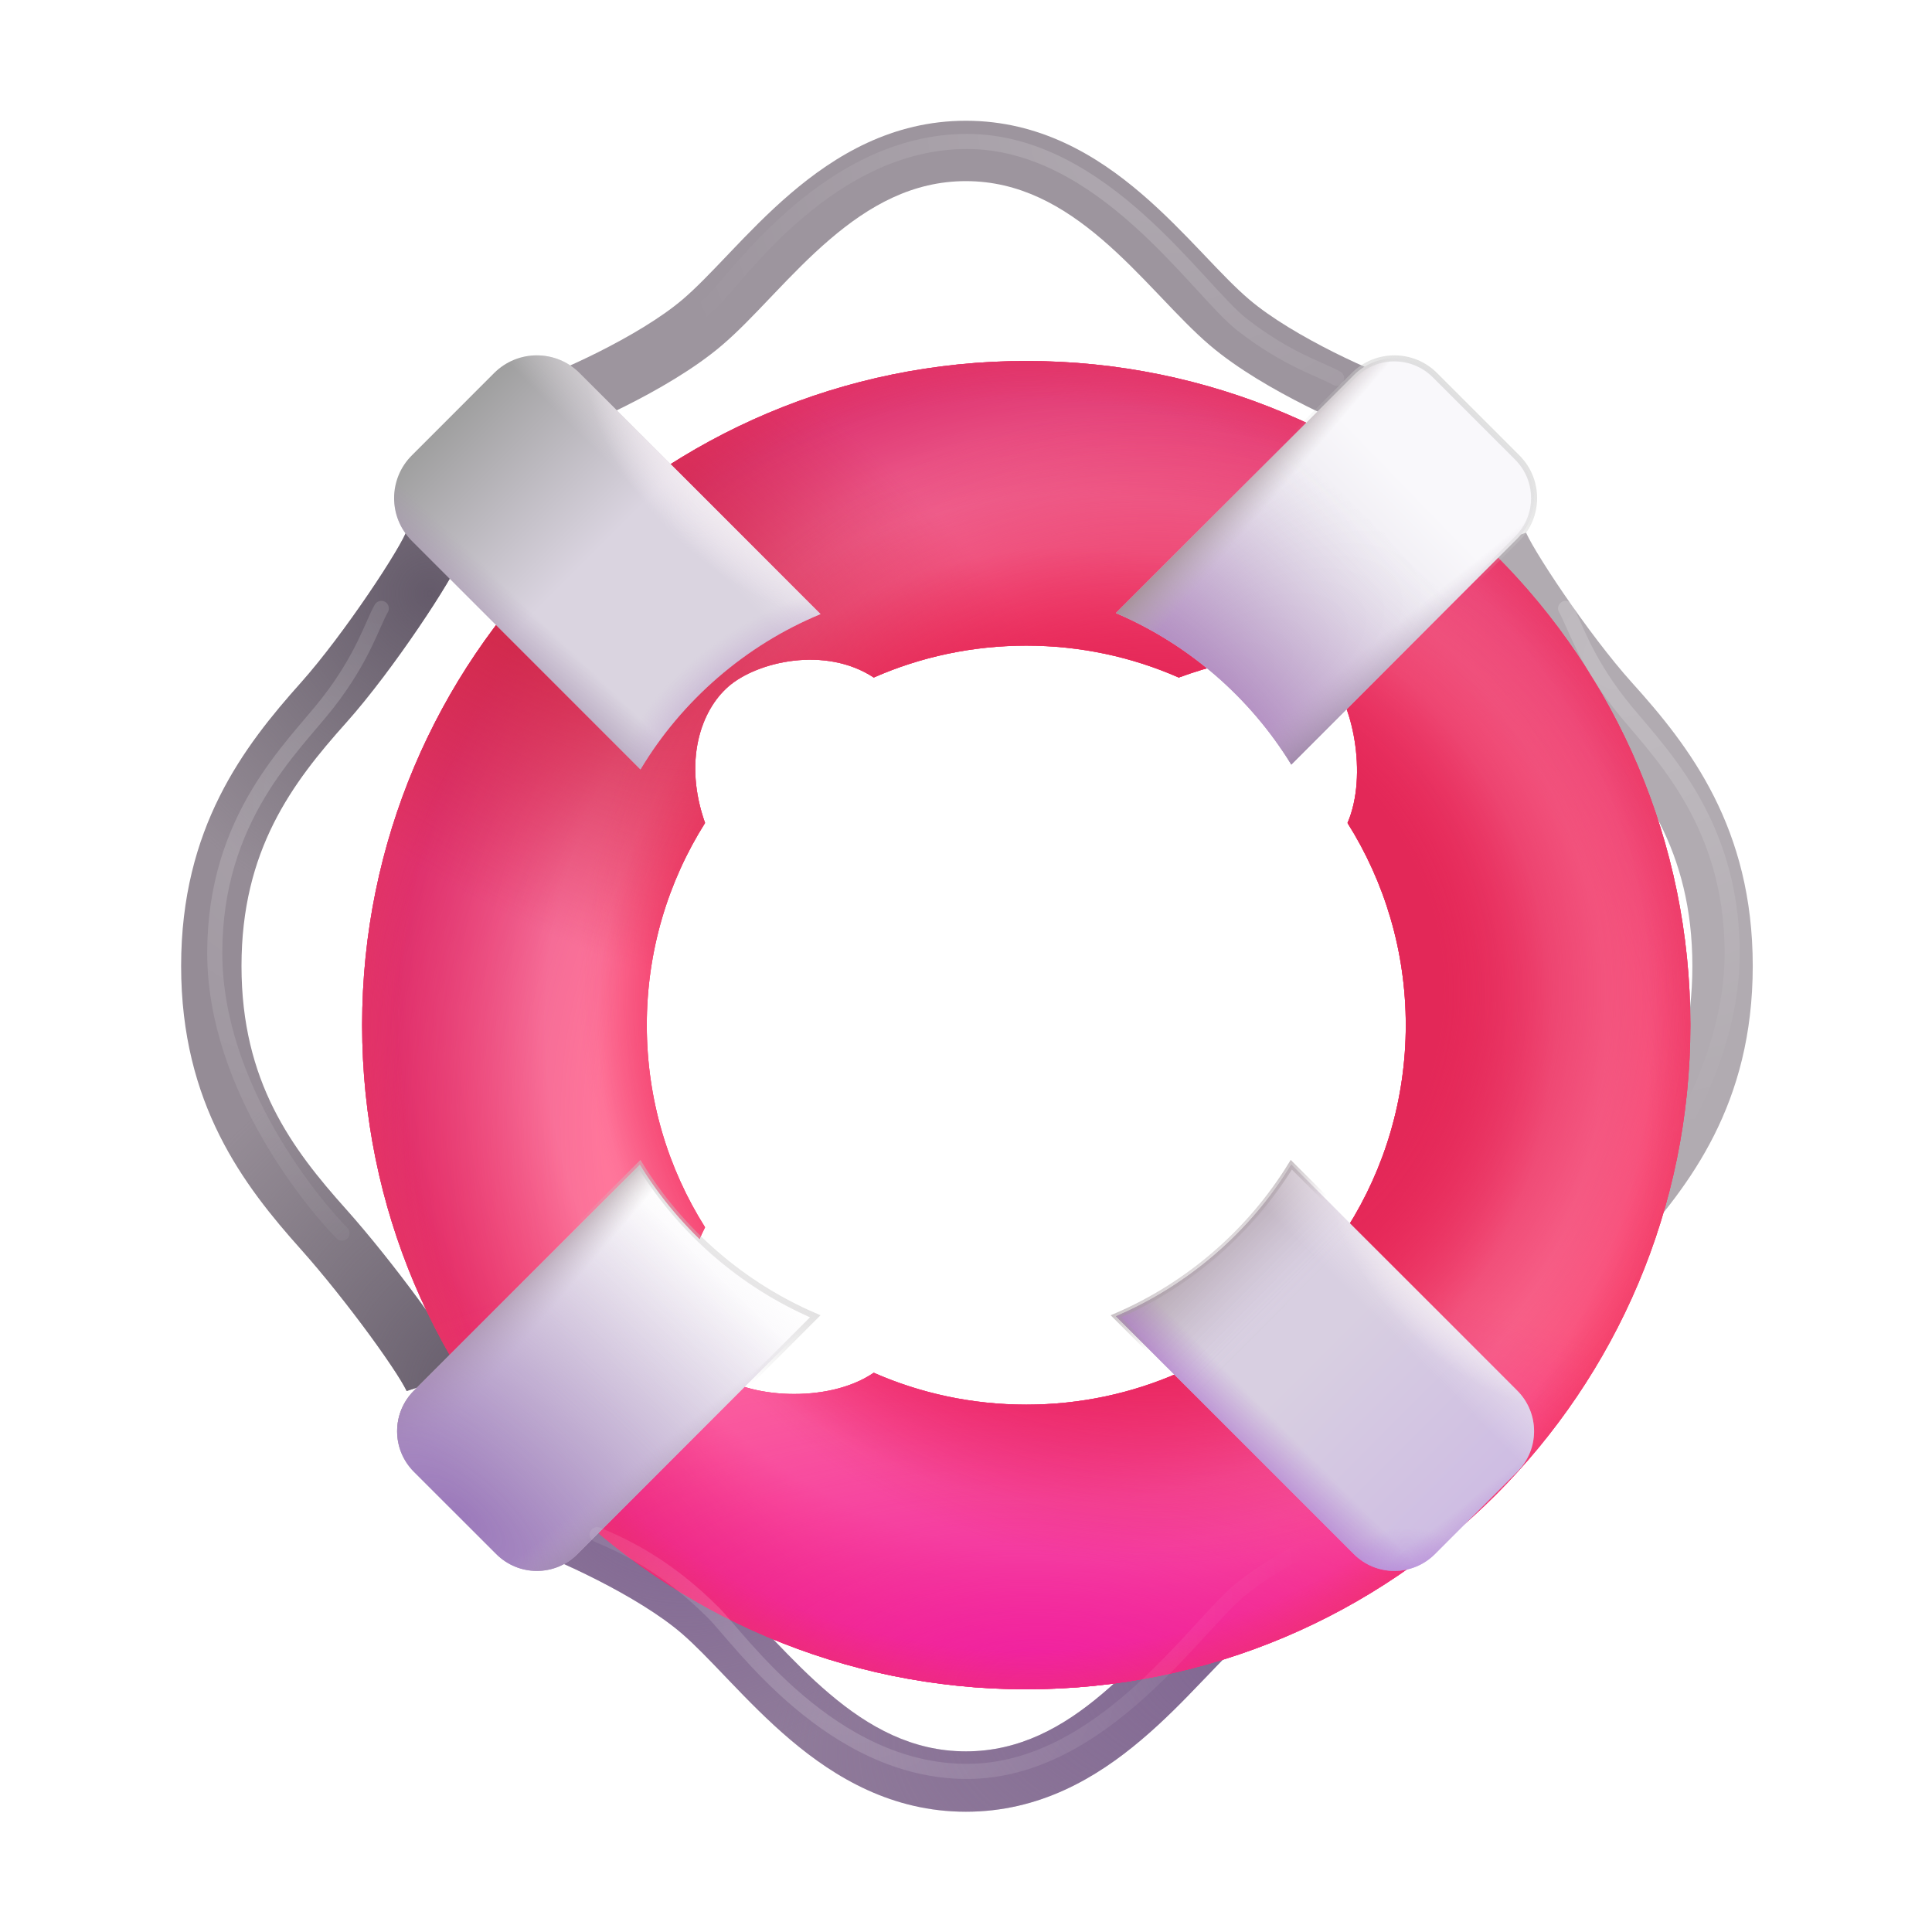
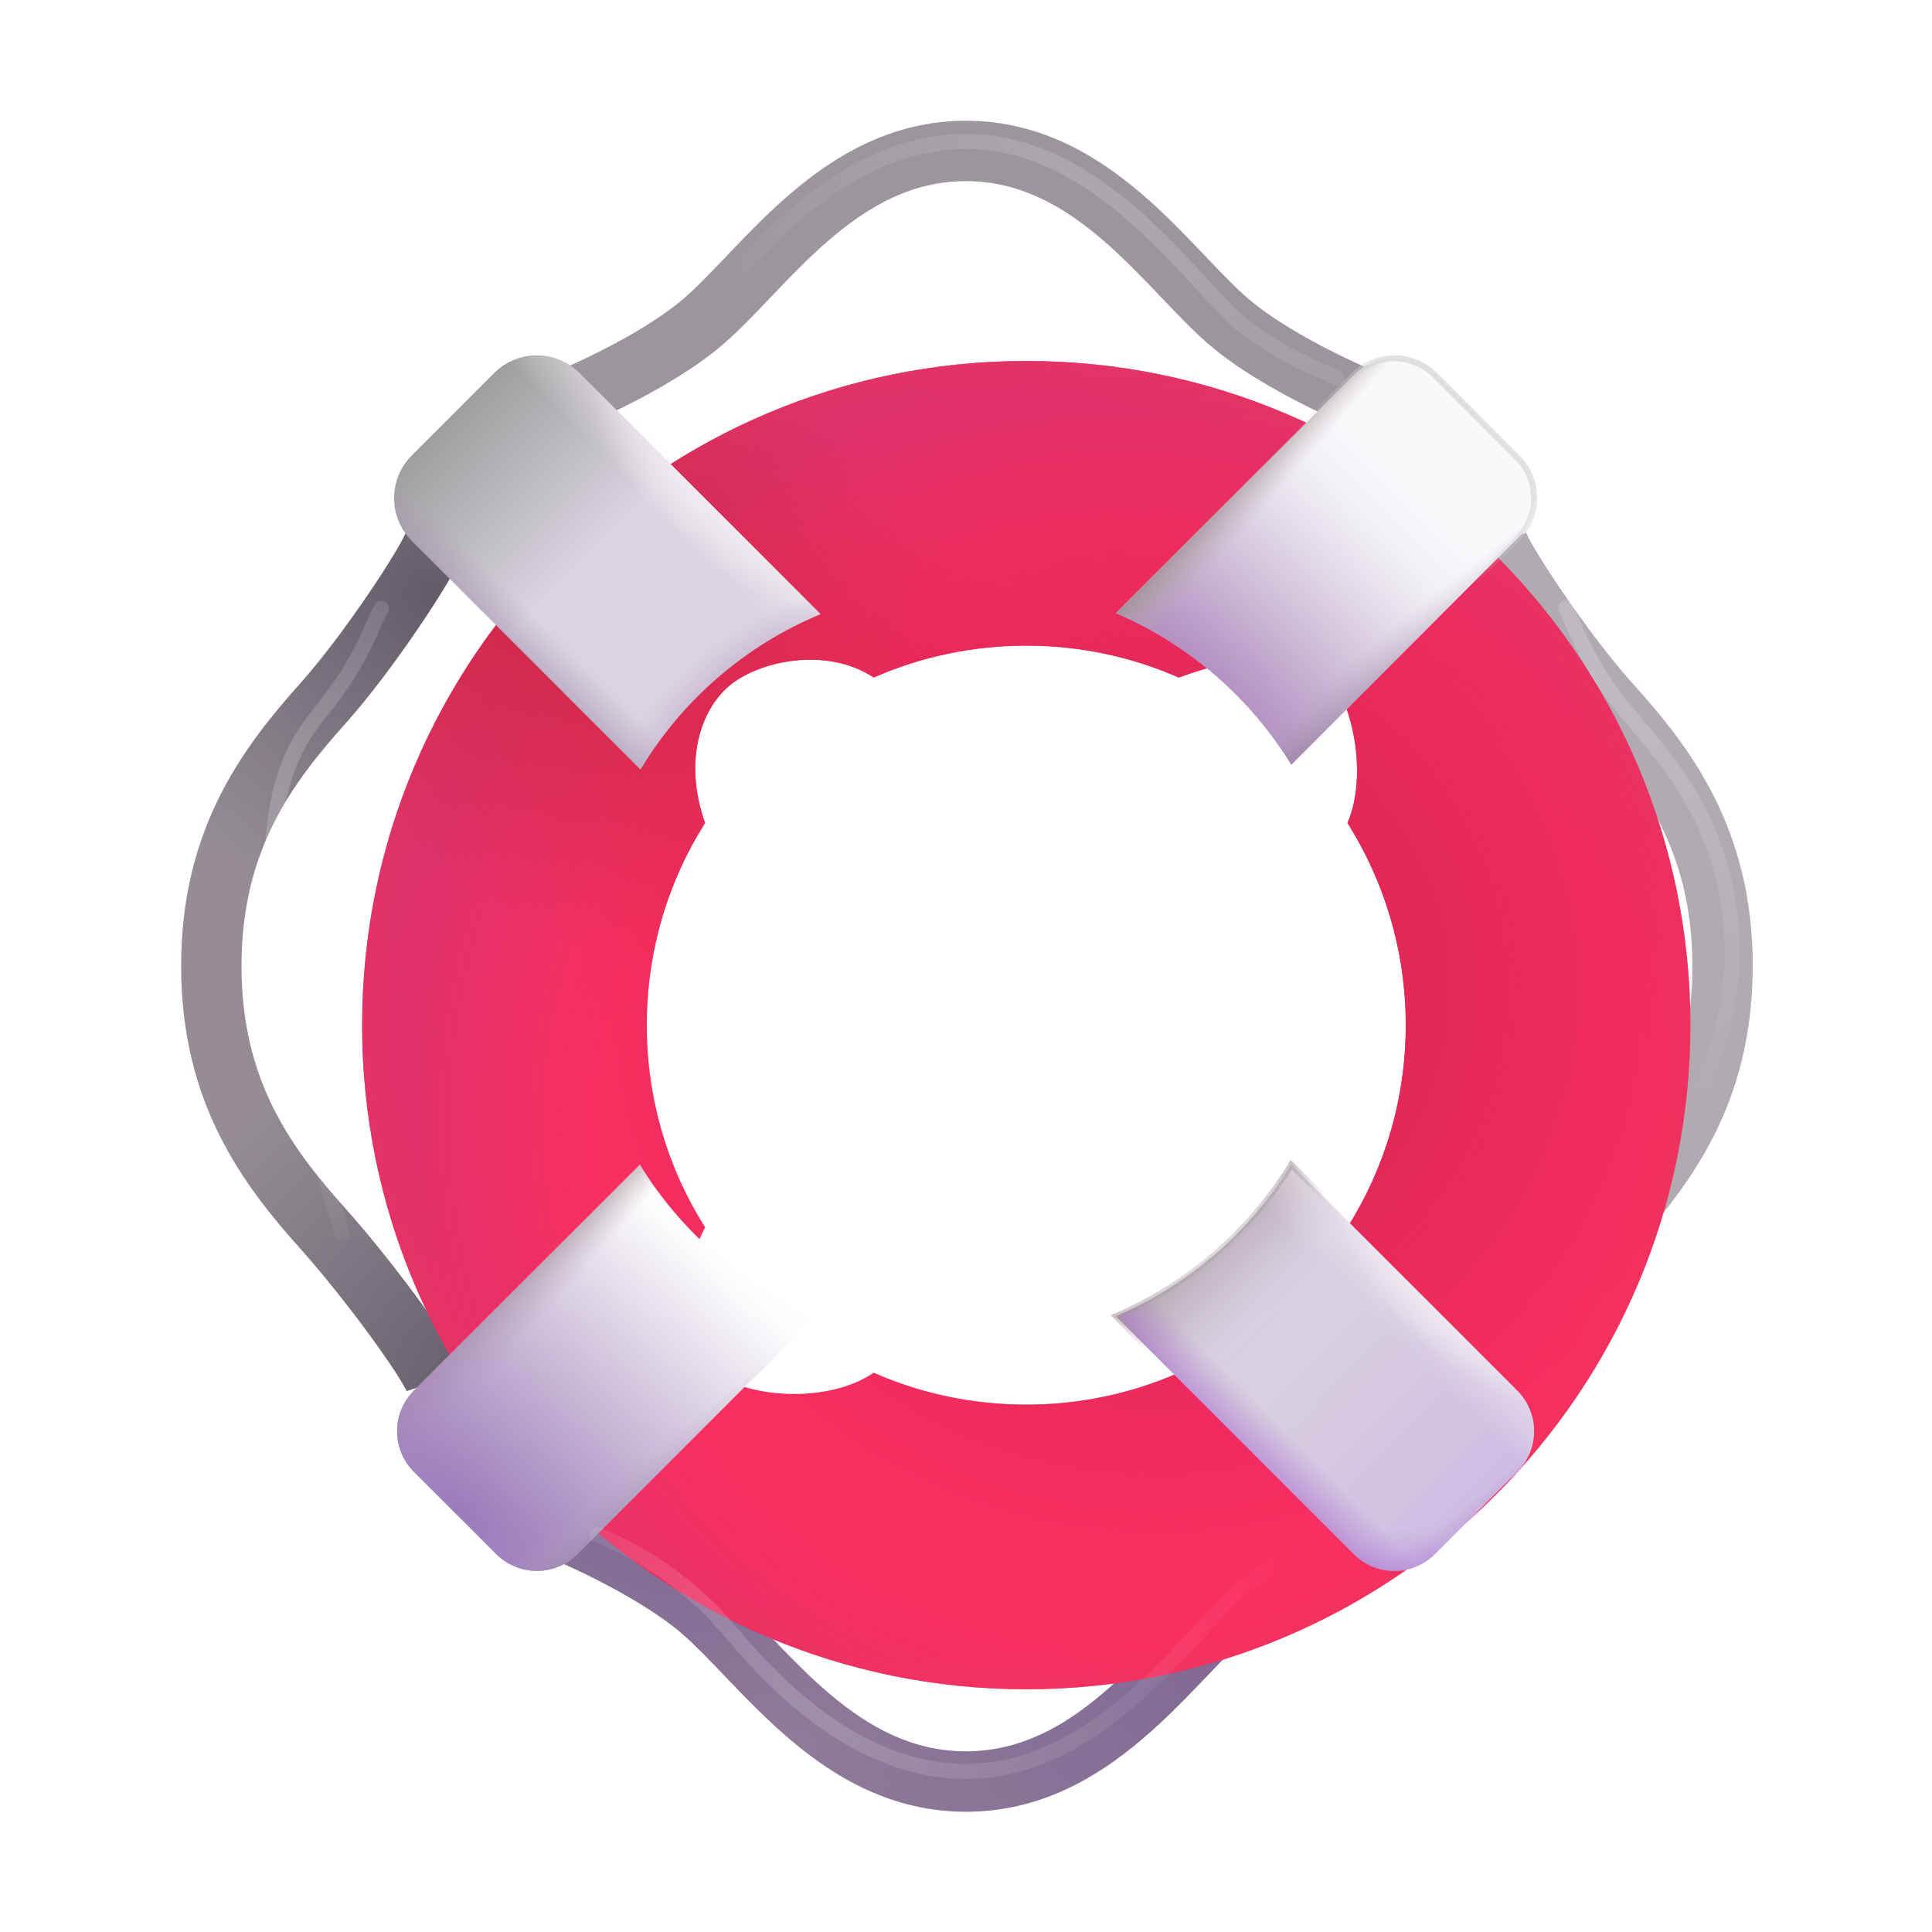
<svg xmlns="http://www.w3.org/2000/svg" width="100%" height="100%" viewBox="0 0 32 32" fill="none">
  <g filter="url(#filter0_ii_4791_644)">
    <path d="M4 16C4 17.918 4.838 19.03 5.733 20.03C6.116 20.459 6.562 21.021 6.926 21.517C7.108 21.765 7.273 22.001 7.401 22.199C7.516 22.377 7.636 22.576 7.686 22.729L6.735 23.04C6.736 23.042 6.737 23.042 6.735 23.04C6.732 23.033 6.72 23.007 6.694 22.961C6.662 22.903 6.618 22.83 6.561 22.742C6.447 22.566 6.295 22.347 6.12 22.108C5.77 21.631 5.344 21.095 4.988 20.697C4.035 19.632 3 18.287 3 16C3 13.713 4.035 12.368 4.988 11.303C5.336 10.913 5.755 10.35 6.103 9.838C6.276 9.584 6.428 9.347 6.541 9.158C6.598 9.063 6.643 8.983 6.676 8.92C6.708 8.858 6.72 8.829 6.722 8.825L7.673 9.135C7.626 9.278 7.514 9.48 7.399 9.671C7.273 9.881 7.111 10.134 6.93 10.4C6.571 10.929 6.124 11.533 5.733 11.97C4.838 12.97 4 14.082 4 16Z" fill="#958C96" />
    <path d="M4 16C4 17.918 4.838 19.03 5.733 20.03C6.116 20.459 6.562 21.021 6.926 21.517C7.108 21.765 7.273 22.001 7.401 22.199C7.516 22.377 7.636 22.576 7.686 22.729L6.735 23.04C6.736 23.042 6.737 23.042 6.735 23.04C6.732 23.033 6.72 23.007 6.694 22.961C6.662 22.903 6.618 22.83 6.561 22.742C6.447 22.566 6.295 22.347 6.12 22.108C5.77 21.631 5.344 21.095 4.988 20.697C4.035 19.632 3 18.287 3 16C3 13.713 4.035 12.368 4.988 11.303C5.336 10.913 5.755 10.35 6.103 9.838C6.276 9.584 6.428 9.347 6.541 9.158C6.598 9.063 6.643 8.983 6.676 8.92C6.708 8.858 6.72 8.829 6.722 8.825L7.673 9.135C7.626 9.278 7.514 9.48 7.399 9.671C7.273 9.881 7.111 10.134 6.93 10.4C6.571 10.929 6.124 11.533 5.733 11.97C4.838 12.97 4 14.082 4 16Z" fill="url(#paint0_radial_4791_644)" />
    <path d="M4 16C4 17.918 4.838 19.03 5.733 20.03C6.116 20.459 6.562 21.021 6.926 21.517C7.108 21.765 7.273 22.001 7.401 22.199C7.516 22.377 7.636 22.576 7.686 22.729L6.735 23.04C6.736 23.042 6.737 23.042 6.735 23.04C6.732 23.033 6.72 23.007 6.694 22.961C6.662 22.903 6.618 22.83 6.561 22.742C6.447 22.566 6.295 22.347 6.12 22.108C5.77 21.631 5.344 21.095 4.988 20.697C4.035 19.632 3 18.287 3 16C3 13.713 4.035 12.368 4.988 11.303C5.336 10.913 5.755 10.35 6.103 9.838C6.276 9.584 6.428 9.347 6.541 9.158C6.598 9.063 6.643 8.983 6.676 8.92C6.708 8.858 6.72 8.829 6.722 8.825L7.673 9.135C7.626 9.278 7.514 9.48 7.399 9.671C7.273 9.881 7.111 10.134 6.93 10.4C6.571 10.929 6.124 11.533 5.733 11.97C4.838 12.97 4 14.082 4 16Z" fill="url(#paint1_radial_4791_644)" />
  </g>
  <g filter="url(#filter1_ii_4791_644)">
    <path d="M20.034 26.313C19.785 26.53 19.527 26.8 19.272 27.066L19.179 27.164C18.886 27.469 18.586 27.777 18.258 28.054C17.605 28.608 16.883 29.008 15.998 29.008C15.113 29.008 14.392 28.608 13.739 28.054C13.411 27.777 13.11 27.469 12.818 27.164L12.724 27.066C12.47 26.8 12.212 26.53 11.963 26.313C11.504 25.914 10.882 25.552 10.355 25.282C9.828 25.014 9.348 24.814 9.15 24.751L8.847 25.704C8.971 25.743 9.396 25.916 9.9 26.173C10.404 26.43 10.94 26.748 11.306 27.067C11.518 27.252 11.742 27.486 12.004 27.76L12.095 27.855C12.389 28.162 12.721 28.503 13.092 28.817C13.837 29.448 14.781 30.008 15.998 30.008C17.216 30.008 18.16 29.448 18.904 28.817C19.276 28.503 19.608 28.162 19.901 27.855L19.993 27.76C20.255 27.486 20.478 27.252 20.69 27.067C21.057 26.748 21.593 26.43 22.096 26.173C22.601 25.916 23.026 25.743 23.15 25.704L22.847 24.751C22.648 24.814 22.169 25.014 21.642 25.282C21.114 25.552 20.493 25.914 20.034 26.313Z" fill="#907C9A" />
    <path d="M20.034 26.313C19.785 26.53 19.527 26.8 19.272 27.066L19.179 27.164C18.886 27.469 18.586 27.777 18.258 28.054C17.605 28.608 16.883 29.008 15.998 29.008C15.113 29.008 14.392 28.608 13.739 28.054C13.411 27.777 13.11 27.469 12.818 27.164L12.724 27.066C12.47 26.8 12.212 26.53 11.963 26.313C11.504 25.914 10.882 25.552 10.355 25.282C9.828 25.014 9.348 24.814 9.15 24.751L8.847 25.704C8.971 25.743 9.396 25.916 9.9 26.173C10.404 26.43 10.94 26.748 11.306 27.067C11.518 27.252 11.742 27.486 12.004 27.76L12.095 27.855C12.389 28.162 12.721 28.503 13.092 28.817C13.837 29.448 14.781 30.008 15.998 30.008C17.216 30.008 18.16 29.448 18.904 28.817C19.276 28.503 19.608 28.162 19.901 27.855L19.993 27.76C20.255 27.486 20.478 27.252 20.69 27.067C21.057 26.748 21.593 26.43 22.096 26.173C22.601 25.916 23.026 25.743 23.15 25.704L22.847 24.751C22.648 24.814 22.169 25.014 21.642 25.282C21.114 25.552 20.493 25.914 20.034 26.313Z" fill="url(#paint2_radial_4791_644)" />
    <path d="M20.034 26.313C19.785 26.53 19.527 26.8 19.272 27.066L19.179 27.164C18.886 27.469 18.586 27.777 18.258 28.054C17.605 28.608 16.883 29.008 15.998 29.008C15.113 29.008 14.392 28.608 13.739 28.054C13.411 27.777 13.11 27.469 12.818 27.164L12.724 27.066C12.47 26.8 12.212 26.53 11.963 26.313C11.504 25.914 10.882 25.552 10.355 25.282C9.828 25.014 9.348 24.814 9.15 24.751L8.847 25.704C8.971 25.743 9.396 25.916 9.9 26.173C10.404 26.43 10.94 26.748 11.306 27.067C11.518 27.252 11.742 27.486 12.004 27.76L12.095 27.855C12.389 28.162 12.721 28.503 13.092 28.817C13.837 29.448 14.781 30.008 15.998 30.008C17.216 30.008 18.16 29.448 18.904 28.817C19.276 28.503 19.608 28.162 19.901 27.855L19.993 27.76C20.255 27.486 20.478 27.252 20.69 27.067C21.057 26.748 21.593 26.43 22.096 26.173C22.601 25.916 23.026 25.743 23.15 25.704L22.847 24.751C22.648 24.814 22.169 25.014 21.642 25.282C21.114 25.552 20.493 25.914 20.034 26.313Z" fill="url(#paint3_radial_4791_644)" />
  </g>
  <g filter="url(#filter2_ii_4791_644)">
    <path d="M26.284 20.029C27.186 19.028 28.031 17.916 28.031 16C28.031 14.084 27.186 12.972 26.284 11.971C25.89 11.535 25.439 10.931 25.077 10.402C24.895 10.136 24.731 9.883 24.604 9.673C24.488 9.481 24.375 9.279 24.328 9.136L25.277 8.823C25.279 8.828 25.292 8.858 25.324 8.919C25.357 8.981 25.403 9.062 25.46 9.156C25.575 9.346 25.727 9.582 25.902 9.837C26.253 10.349 26.675 10.912 27.026 11.302C27.987 12.366 29.031 13.712 29.031 16C29.031 18.288 27.987 19.634 27.026 20.699C26.667 21.097 26.238 21.633 25.885 22.11C25.708 22.349 25.555 22.567 25.44 22.743C25.383 22.831 25.338 22.905 25.305 22.962C25.279 23.009 25.268 23.033 25.265 23.04C25.264 23.043 25.264 23.042 25.265 23.04L24.315 22.728C24.365 22.575 24.486 22.375 24.602 22.198C24.731 22 24.897 21.764 25.081 21.515C25.448 21.02 25.898 20.457 26.284 20.029Z" fill="#B1ABB1" />
  </g>
  <g filter="url(#filter3_ii_4791_644)">
    <path d="M11.959 5.718C12.22 5.496 12.488 5.214 12.752 4.937L12.818 4.868C13.112 4.56 13.412 4.249 13.741 3.968C14.396 3.406 15.116 3 15.998 3C16.88 3 17.601 3.406 18.256 3.968C18.584 4.249 18.885 4.56 19.179 4.868L19.245 4.937C19.509 5.214 19.777 5.496 20.038 5.718C20.497 6.11 21.118 6.465 21.645 6.729C22.172 6.993 22.652 7.188 22.849 7.25L23.147 6.295C23.023 6.257 22.597 6.087 22.093 5.835C21.589 5.582 21.053 5.27 20.687 4.957C20.467 4.77 20.234 4.526 19.958 4.236L19.902 4.177C19.609 3.87 19.277 3.526 18.907 3.209C18.164 2.572 17.219 2 15.998 2C14.778 2 13.833 2.572 13.09 3.209C12.719 3.526 12.388 3.87 12.095 4.177L12.039 4.236C11.762 4.526 11.529 4.77 11.31 4.957C10.943 5.27 10.408 5.582 9.904 5.835C9.4 6.087 8.974 6.257 8.849 6.295L9.147 7.25C9.345 7.188 9.825 6.993 10.352 6.729C10.879 6.465 11.5 6.11 11.959 5.718Z" fill="#9D959E" />
  </g>
  <g filter="url(#filter4_i_4791_644)">
    <path d="M15.998 26.98C22.073 26.98 26.998 22.055 26.998 15.979C26.998 9.904 22.073 4.979 15.998 4.979C9.923 4.979 4.998 9.904 4.998 15.979C4.998 22.055 9.923 26.98 15.998 26.98ZM15.998 22.265C15.1 22.265 14.245 22.077 13.472 21.737C12.699 22.265 11.343 22.143 10.872 21.737C10.401 21.33 10.125 20.414 10.678 19.328C10.066 18.358 9.713 17.21 9.713 15.979C9.713 14.749 10.066 13.601 10.678 12.631C10.319 11.615 10.602 10.773 11.066 10.37C11.541 9.957 12.671 9.694 13.472 10.222C14.245 9.882 15.1 9.694 15.998 9.694C16.897 9.694 17.751 9.882 18.524 10.222C19.561 9.844 20.485 9.741 21 10.222C21.394 10.59 21.663 11.836 21.319 12.631C21.93 13.601 22.284 14.749 22.284 15.979C22.284 17.21 21.93 18.358 21.319 19.328C21.857 20.165 21.439 21.345 21 21.737C20.51 22.173 19.533 22.406 18.524 21.737C17.751 22.077 16.897 22.265 15.998 22.265Z" fill="#F92F60" />
-     <path d="M15.998 26.98C22.073 26.98 26.998 22.055 26.998 15.979C26.998 9.904 22.073 4.979 15.998 4.979C9.923 4.979 4.998 9.904 4.998 15.979C4.998 22.055 9.923 26.98 15.998 26.98ZM15.998 22.265C15.1 22.265 14.245 22.077 13.472 21.737C12.699 22.265 11.343 22.143 10.872 21.737C10.401 21.33 10.125 20.414 10.678 19.328C10.066 18.358 9.713 17.21 9.713 15.979C9.713 14.749 10.066 13.601 10.678 12.631C10.319 11.615 10.602 10.773 11.066 10.37C11.541 9.957 12.671 9.694 13.472 10.222C14.245 9.882 15.1 9.694 15.998 9.694C16.897 9.694 17.751 9.882 18.524 10.222C19.561 9.844 20.485 9.741 21 10.222C21.394 10.59 21.663 11.836 21.319 12.631C21.93 13.601 22.284 14.749 22.284 15.979C22.284 17.21 21.93 18.358 21.319 19.328C21.857 20.165 21.439 21.345 21 21.737C20.51 22.173 19.533 22.406 18.524 21.737C17.751 22.077 16.897 22.265 15.998 22.265Z" fill="url(#paint4_radial_4791_644)" />
    <path d="M15.998 26.98C22.073 26.98 26.998 22.055 26.998 15.979C26.998 9.904 22.073 4.979 15.998 4.979C9.923 4.979 4.998 9.904 4.998 15.979C4.998 22.055 9.923 26.98 15.998 26.98ZM15.998 22.265C15.1 22.265 14.245 22.077 13.472 21.737C12.699 22.265 11.343 22.143 10.872 21.737C10.401 21.33 10.125 20.414 10.678 19.328C10.066 18.358 9.713 17.21 9.713 15.979C9.713 14.749 10.066 13.601 10.678 12.631C10.319 11.615 10.602 10.773 11.066 10.37C11.541 9.957 12.671 9.694 13.472 10.222C14.245 9.882 15.1 9.694 15.998 9.694C16.897 9.694 17.751 9.882 18.524 10.222C19.561 9.844 20.485 9.741 21 10.222C21.394 10.59 21.663 11.836 21.319 12.631C21.93 13.601 22.284 14.749 22.284 15.979C22.284 17.21 21.93 18.358 21.319 19.328C21.857 20.165 21.439 21.345 21 21.737C20.51 22.173 19.533 22.406 18.524 21.737C17.751 22.077 16.897 22.265 15.998 22.265Z" fill="url(#paint5_radial_4791_644)" />
-     <path d="M15.998 26.98C22.073 26.98 26.998 22.055 26.998 15.979C26.998 9.904 22.073 4.979 15.998 4.979C9.923 4.979 4.998 9.904 4.998 15.979C4.998 22.055 9.923 26.98 15.998 26.98ZM15.998 22.265C15.1 22.265 14.245 22.077 13.472 21.737C12.699 22.265 11.343 22.143 10.872 21.737C10.401 21.33 10.125 20.414 10.678 19.328C10.066 18.358 9.713 17.21 9.713 15.979C9.713 14.749 10.066 13.601 10.678 12.631C10.319 11.615 10.602 10.773 11.066 10.37C11.541 9.957 12.671 9.694 13.472 10.222C14.245 9.882 15.1 9.694 15.998 9.694C16.897 9.694 17.751 9.882 18.524 10.222C19.561 9.844 20.485 9.741 21 10.222C21.394 10.59 21.663 11.836 21.319 12.631C21.93 13.601 22.284 14.749 22.284 15.979C22.284 17.21 21.93 18.358 21.319 19.328C21.857 20.165 21.439 21.345 21 21.737C20.51 22.173 19.533 22.406 18.524 21.737C17.751 22.077 16.897 22.265 15.998 22.265Z" fill="url(#paint6_radial_4791_644)" />
    <path d="M15.998 26.98C22.073 26.98 26.998 22.055 26.998 15.979C26.998 9.904 22.073 4.979 15.998 4.979C9.923 4.979 4.998 9.904 4.998 15.979C4.998 22.055 9.923 26.98 15.998 26.98ZM15.998 22.265C15.1 22.265 14.245 22.077 13.472 21.737C12.699 22.265 11.343 22.143 10.872 21.737C10.401 21.33 10.125 20.414 10.678 19.328C10.066 18.358 9.713 17.21 9.713 15.979C9.713 14.749 10.066 13.601 10.678 12.631C10.319 11.615 10.602 10.773 11.066 10.37C11.541 9.957 12.671 9.694 13.472 10.222C14.245 9.882 15.1 9.694 15.998 9.694C16.897 9.694 17.751 9.882 18.524 10.222C19.561 9.844 20.485 9.741 21 10.222C21.394 10.59 21.663 11.836 21.319 12.631C21.93 13.601 22.284 14.749 22.284 15.979C22.284 17.21 21.93 18.358 21.319 19.328C21.857 20.165 21.439 21.345 21 21.737C20.51 22.173 19.533 22.406 18.524 21.737C17.751 22.077 16.897 22.265 15.998 22.265Z" fill="url(#paint7_radial_4791_644)" />
    <path d="M15.998 26.98C22.073 26.98 26.998 22.055 26.998 15.979C26.998 9.904 22.073 4.979 15.998 4.979C9.923 4.979 4.998 9.904 4.998 15.979C4.998 22.055 9.923 26.98 15.998 26.98ZM15.998 22.265C15.1 22.265 14.245 22.077 13.472 21.737C12.699 22.265 11.343 22.143 10.872 21.737C10.401 21.33 10.125 20.414 10.678 19.328C10.066 18.358 9.713 17.21 9.713 15.979C9.713 14.749 10.066 13.601 10.678 12.631C10.319 11.615 10.602 10.773 11.066 10.37C11.541 9.957 12.671 9.694 13.472 10.222C14.245 9.882 15.1 9.694 15.998 9.694C16.897 9.694 17.751 9.882 18.524 10.222C19.561 9.844 20.485 9.741 21 10.222C21.394 10.59 21.663 11.836 21.319 12.631C21.93 13.601 22.284 14.749 22.284 15.979C22.284 17.21 21.93 18.358 21.319 19.328C21.857 20.165 21.439 21.345 21 21.737C20.51 22.173 19.533 22.406 18.524 21.737C17.751 22.077 16.897 22.265 15.998 22.265Z" fill="url(#paint8_radial_4791_644)" />
    <path d="M15.998 26.98C22.073 26.98 26.998 22.055 26.998 15.979C26.998 9.904 22.073 4.979 15.998 4.979C9.923 4.979 4.998 9.904 4.998 15.979C4.998 22.055 9.923 26.98 15.998 26.98ZM15.998 22.265C15.1 22.265 14.245 22.077 13.472 21.737C12.699 22.265 11.343 22.143 10.872 21.737C10.401 21.33 10.125 20.414 10.678 19.328C10.066 18.358 9.713 17.21 9.713 15.979C9.713 14.749 10.066 13.601 10.678 12.631C10.319 11.615 10.602 10.773 11.066 10.37C11.541 9.957 12.671 9.694 13.472 10.222C14.245 9.882 15.1 9.694 15.998 9.694C16.897 9.694 17.751 9.882 18.524 10.222C19.561 9.844 20.485 9.741 21 10.222C21.394 10.59 21.663 11.836 21.319 12.631C21.93 13.601 22.284 14.749 22.284 15.979C22.284 17.21 21.93 18.358 21.319 19.328C21.857 20.165 21.439 21.345 21 21.737C20.51 22.173 19.533 22.406 18.524 21.737C17.751 22.077 16.897 22.265 15.998 22.265Z" fill="url(#paint9_radial_4791_644)" />
  </g>
  <path d="M6.856 24.378C6.485 24.007 6.485 23.405 6.856 23.034L10.598 19.292C11.281 20.401 12.295 21.283 13.503 21.802L9.563 25.741C9.192 26.112 8.591 26.112 8.22 25.741L6.856 24.378Z" fill="url(#paint10_linear_4791_644)" />
  <path d="M6.856 24.378C6.485 24.007 6.485 23.405 6.856 23.034L10.598 19.292C11.281 20.401 12.295 21.283 13.503 21.802L9.563 25.741C9.192 26.112 8.591 26.112 8.22 25.741L6.856 24.378Z" fill="url(#paint11_linear_4791_644)" />
  <path d="M6.856 24.378C6.485 24.007 6.485 23.405 6.856 23.034L10.598 19.292C11.281 20.401 12.295 21.283 13.503 21.802L9.563 25.741C9.192 26.112 8.591 26.112 8.22 25.741L6.856 24.378Z" fill="url(#paint12_radial_4791_644)" />
  <path d="M6.856 24.378C6.485 24.007 6.485 23.405 6.856 23.034L10.598 19.292C11.281 20.401 12.295 21.283 13.503 21.802L9.563 25.741C9.192 26.112 8.591 26.112 8.22 25.741L6.856 24.378Z" fill="url(#paint13_linear_4791_644)" />
-   <path d="M6.856 24.378C6.485 24.007 6.485 23.405 6.856 23.034L10.598 19.292C11.281 20.401 12.295 21.283 13.503 21.802L9.563 25.741C9.192 26.112 8.591 26.112 8.22 25.741L6.856 24.378Z" stroke="url(#paint14_linear_4791_644)" stroke-width="0.1" />
  <path d="M25.131 23.034C25.502 23.405 25.502 24.007 25.131 24.378L23.767 25.741C23.396 26.112 22.795 26.112 22.424 25.741L18.484 21.802C19.692 21.283 20.706 20.401 21.388 19.292L25.131 23.034Z" fill="url(#paint15_linear_4791_644)" />
  <path d="M25.131 23.034C25.502 23.405 25.502 24.007 25.131 24.378L23.767 25.741C23.396 26.112 22.795 26.112 22.424 25.741L18.484 21.802C19.692 21.283 20.706 20.401 21.388 19.292L25.131 23.034Z" fill="url(#paint16_linear_4791_644)" />
  <path d="M25.131 23.034C25.502 23.405 25.502 24.007 25.131 24.378L23.767 25.741C23.396 26.112 22.795 26.112 22.424 25.741L18.484 21.802C19.692 21.283 20.706 20.401 21.388 19.292L25.131 23.034Z" fill="url(#paint17_linear_4791_644)" />
  <path d="M25.131 23.034C25.502 23.405 25.502 24.007 25.131 24.378L23.767 25.741C23.396 26.112 22.795 26.112 22.424 25.741L18.484 21.802C19.692 21.283 20.706 20.401 21.388 19.292L25.131 23.034Z" fill="url(#paint18_linear_4791_644)" />
  <path d="M25.131 23.034C25.502 23.405 25.502 24.007 25.131 24.378L23.767 25.741C23.396 26.112 22.795 26.112 22.424 25.741L18.484 21.802C19.692 21.283 20.706 20.401 21.388 19.292L25.131 23.034Z" fill="url(#paint19_linear_4791_644)" />
  <path d="M25.131 23.034C25.502 23.405 25.502 24.007 25.131 24.378L23.767 25.741C23.396 26.112 22.795 26.112 22.424 25.741L18.484 21.802C19.692 21.283 20.706 20.401 21.388 19.292L25.131 23.034Z" fill="url(#paint20_linear_4791_644)" />
  <path d="M25.131 23.034C25.502 23.405 25.502 24.007 25.131 24.378L23.767 25.741C23.396 26.112 22.795 26.112 22.424 25.741L18.484 21.802C19.692 21.283 20.706 20.401 21.388 19.292L25.131 23.034Z" fill="url(#paint21_radial_4791_644)" />
  <path d="M25.131 23.034C25.502 23.405 25.502 24.007 25.131 24.378L23.767 25.741C23.396 26.112 22.795 26.112 22.424 25.741L18.484 21.802C19.692 21.283 20.706 20.401 21.388 19.292L25.131 23.034Z" fill="url(#paint22_radial_4791_644)" />
  <path d="M25.131 23.034C25.502 23.405 25.502 24.007 25.131 24.378L23.767 25.741C23.396 26.112 22.795 26.112 22.424 25.741L18.484 21.802C19.692 21.283 20.706 20.401 21.388 19.292L25.131 23.034Z" stroke="url(#paint23_linear_4791_644)" stroke-width="0.1" />
  <path d="M25.131 7.578C25.502 7.949 25.502 8.55 25.131 8.921L21.388 12.664C20.706 11.555 19.692 10.672 18.484 10.154L22.424 6.214C22.795 5.843 23.396 5.843 23.767 6.214L25.131 7.578Z" fill="url(#paint24_linear_4791_644)" />
  <path d="M25.131 7.578C25.502 7.949 25.502 8.55 25.131 8.921L21.388 12.664C20.706 11.555 19.692 10.672 18.484 10.154L22.424 6.214C22.795 5.843 23.396 5.843 23.767 6.214L25.131 7.578Z" fill="url(#paint25_radial_4791_644)" />
  <path d="M25.131 7.578C25.502 7.949 25.502 8.55 25.131 8.921L21.388 12.664C20.706 11.555 19.692 10.672 18.484 10.154L22.424 6.214C22.795 5.843 23.396 5.843 23.767 6.214L25.131 7.578Z" fill="url(#paint26_radial_4791_644)" />
  <path d="M25.131 7.578C25.502 7.949 25.502 8.55 25.131 8.921L21.388 12.664C20.706 11.555 19.692 10.672 18.484 10.154L22.424 6.214C22.795 5.843 23.396 5.843 23.767 6.214L25.131 7.578Z" fill="url(#paint27_linear_4791_644)" />
  <path d="M25.131 7.578C25.502 7.949 25.502 8.55 25.131 8.921L21.388 12.664C20.706 11.555 19.692 10.672 18.484 10.154L22.424 6.214C22.795 5.843 23.396 5.843 23.767 6.214L25.131 7.578Z" fill="url(#paint28_linear_4791_644)" />
  <path d="M25.131 7.578C25.502 7.949 25.502 8.55 25.131 8.921L21.388 12.664C20.706 11.555 19.692 10.672 18.484 10.154L22.424 6.214C22.795 5.843 23.396 5.843 23.767 6.214L25.131 7.578Z" stroke="url(#paint29_linear_4791_644)" stroke-width="0.1" />
  <path d="M6.821 8.957C6.43 8.566 6.43 7.933 6.821 7.543L8.184 6.179C8.575 5.788 9.208 5.788 9.599 6.179L13.591 10.171C12.343 10.689 11.298 11.598 10.608 12.744L6.821 8.957Z" fill="url(#paint30_linear_4791_644)" />
  <path d="M6.821 8.957C6.43 8.566 6.43 7.933 6.821 7.543L8.184 6.179C8.575 5.788 9.208 5.788 9.599 6.179L13.591 10.171C12.343 10.689 11.298 11.598 10.608 12.744L6.821 8.957Z" fill="url(#paint31_linear_4791_644)" />
  <path d="M6.821 8.957C6.43 8.566 6.43 7.933 6.821 7.543L8.184 6.179C8.575 5.788 9.208 5.788 9.599 6.179L13.591 10.171C12.343 10.689 11.298 11.598 10.608 12.744L6.821 8.957Z" fill="url(#paint32_linear_4791_644)" />
  <path d="M6.821 8.957C6.43 8.566 6.43 7.933 6.821 7.543L8.184 6.179C8.575 5.788 9.208 5.788 9.599 6.179L13.591 10.171C12.343 10.689 11.298 11.598 10.608 12.744L6.821 8.957Z" fill="url(#paint33_radial_4791_644)" />
  <path d="M6.821 8.957C6.43 8.566 6.43 7.933 6.821 7.543L8.184 6.179C8.575 5.788 9.208 5.788 9.599 6.179L13.591 10.171C12.343 10.689 11.298 11.598 10.608 12.744L6.821 8.957Z" fill="url(#paint34_radial_4791_644)" />
  <g filter="url(#filter5_f_4791_644)">
    <path d="M9.891 6.265C10.353 6.074 11.045 5.745 11.821 4.968C12.244 4.545 13.767 2.343 16.015 2.343C18.262 2.343 19.835 4.802 20.57 5.375C21.324 5.963 21.887 6.119 22.139 6.265" stroke="url(#paint35_radial_4791_644)" stroke-width="0.25" stroke-linecap="round" />
  </g>
  <g filter="url(#filter6_f_4791_644)">
    <path d="M9.891 25.418C10.353 25.61 11.045 25.939 11.821 26.716C12.244 27.138 13.767 29.34 16.015 29.34C18.262 29.34 19.835 26.881 20.57 26.308C21.324 25.72 21.887 25.564 22.139 25.418" stroke="url(#paint36_radial_4791_644)" stroke-width="0.25" stroke-linecap="round" />
  </g>
  <g filter="url(#filter7_f_4791_644)">
-     <path d="M5.665 20.425C5.243 20.002 3.557 18.031 3.557 15.784C3.557 13.536 4.853 12.38 5.426 11.646C6.015 10.891 6.17 10.328 6.316 10.077" stroke="url(#paint37_radial_4791_644)" stroke-width="0.25" stroke-linecap="round" />
+     <path d="M5.665 20.425C3.557 13.536 4.853 12.38 5.426 11.646C6.015 10.891 6.17 10.328 6.316 10.077" stroke="url(#paint37_radial_4791_644)" stroke-width="0.25" stroke-linecap="round" />
  </g>
  <g filter="url(#filter8_f_4791_644)">
    <path d="M26.582 20.425C27.004 20.002 28.69 18.031 28.69 15.784C28.69 13.536 27.394 12.38 26.821 11.646C26.233 10.891 26.077 10.328 25.931 10.077" stroke="url(#paint38_radial_4791_644)" stroke-width="0.25" stroke-linecap="round" />
  </g>
  <defs>
    <filter id="filter0_ii_4791_644" x="3" y="8.575" width="4.686" height="14.717" filterUnits="userSpaceOnUse" color-interpolation-filters="sRGB">
      <feFlood flood-opacity="0" result="BackgroundImageFix" />
      <feBlend mode="normal" in="SourceGraphic" in2="BackgroundImageFix" result="shape" />
      <feColorMatrix in="SourceAlpha" type="matrix" values="0 0 0 0 0 0 0 0 0 0 0 0 0 0 0 0 0 0 127 0" result="hardAlpha" />
      <feOffset dy="-0.25" />
      <feGaussianBlur stdDeviation="0.25" />
      <feComposite in2="hardAlpha" operator="arithmetic" k2="-1" k3="1" />
      <feColorMatrix type="matrix" values="0 0 0 0 0.541 0 0 0 0 0.388 0 0 0 0 0.51 0 0 0 1 0" />
      <feBlend mode="normal" in2="shape" result="effect1_innerShadow_4791_644" />
      <feColorMatrix in="SourceAlpha" type="matrix" values="0 0 0 0 0 0 0 0 0 0 0 0 0 0 0 0 0 0 127 0" result="hardAlpha" />
      <feOffset dy="0.25" />
      <feGaussianBlur stdDeviation="0.25" />
      <feComposite in2="hardAlpha" operator="arithmetic" k2="-1" k3="1" />
      <feColorMatrix type="matrix" values="0 0 0 0 0.494 0 0 0 0 0.482 0 0 0 0 0.498 0 0 0 0.4 0" />
      <feBlend mode="normal" in2="effect1_innerShadow_4791_644" result="effect2_innerShadow_4791_644" />
    </filter>
    <filter id="filter1_ii_4791_644" x="8.847" y="24.501" width="14.303" height="5.757" filterUnits="userSpaceOnUse" color-interpolation-filters="sRGB">
      <feFlood flood-opacity="0" result="BackgroundImageFix" />
      <feBlend mode="normal" in="SourceGraphic" in2="BackgroundImageFix" result="shape" />
      <feColorMatrix in="SourceAlpha" type="matrix" values="0 0 0 0 0 0 0 0 0 0 0 0 0 0 0 0 0 0 127 0" result="hardAlpha" />
      <feOffset dy="-0.25" />
      <feGaussianBlur stdDeviation="0.25" />
      <feComposite in2="hardAlpha" operator="arithmetic" k2="-1" k3="1" />
      <feColorMatrix type="matrix" values="0 0 0 0 0.541 0 0 0 0 0.388 0 0 0 0 0.51 0 0 0 1 0" />
      <feBlend mode="normal" in2="shape" result="effect1_innerShadow_4791_644" />
      <feColorMatrix in="SourceAlpha" type="matrix" values="0 0 0 0 0 0 0 0 0 0 0 0 0 0 0 0 0 0 127 0" result="hardAlpha" />
      <feOffset dy="0.25" />
      <feGaussianBlur stdDeviation="0.25" />
      <feComposite in2="hardAlpha" operator="arithmetic" k2="-1" k3="1" />
      <feColorMatrix type="matrix" values="0 0 0 0 0.494 0 0 0 0 0.482 0 0 0 0 0.498 0 0 0 0.4 0" />
      <feBlend mode="normal" in2="effect1_innerShadow_4791_644" result="effect2_innerShadow_4791_644" />
    </filter>
    <filter id="filter2_ii_4791_644" x="24.315" y="8.573" width="4.717" height="14.719" filterUnits="userSpaceOnUse" color-interpolation-filters="sRGB">
      <feFlood flood-opacity="0" result="BackgroundImageFix" />
      <feBlend mode="normal" in="SourceGraphic" in2="BackgroundImageFix" result="shape" />
      <feColorMatrix in="SourceAlpha" type="matrix" values="0 0 0 0 0 0 0 0 0 0 0 0 0 0 0 0 0 0 127 0" result="hardAlpha" />
      <feOffset dy="-0.25" />
      <feGaussianBlur stdDeviation="0.25" />
      <feComposite in2="hardAlpha" operator="arithmetic" k2="-1" k3="1" />
      <feColorMatrix type="matrix" values="0 0 0 0 0.541 0 0 0 0 0.388 0 0 0 0 0.51 0 0 0 1 0" />
      <feBlend mode="normal" in2="shape" result="effect1_innerShadow_4791_644" />
      <feColorMatrix in="SourceAlpha" type="matrix" values="0 0 0 0 0 0 0 0 0 0 0 0 0 0 0 0 0 0 127 0" result="hardAlpha" />
      <feOffset dy="0.25" />
      <feGaussianBlur stdDeviation="0.25" />
      <feComposite in2="hardAlpha" operator="arithmetic" k2="-1" k3="1" />
      <feColorMatrix type="matrix" values="0 0 0 0 0.494 0 0 0 0 0.482 0 0 0 0 0.498 0 0 0 0.4 0" />
      <feBlend mode="normal" in2="effect1_innerShadow_4791_644" result="effect2_innerShadow_4791_644" />
    </filter>
    <filter id="filter3_ii_4791_644" x="8.849" y="1.75" width="14.298" height="5.75" filterUnits="userSpaceOnUse" color-interpolation-filters="sRGB">
      <feFlood flood-opacity="0" result="BackgroundImageFix" />
      <feBlend mode="normal" in="SourceGraphic" in2="BackgroundImageFix" result="shape" />
      <feColorMatrix in="SourceAlpha" type="matrix" values="0 0 0 0 0 0 0 0 0 0 0 0 0 0 0 0 0 0 127 0" result="hardAlpha" />
      <feOffset dy="-0.25" />
      <feGaussianBlur stdDeviation="0.25" />
      <feComposite in2="hardAlpha" operator="arithmetic" k2="-1" k3="1" />
      <feColorMatrix type="matrix" values="0 0 0 0 0.541 0 0 0 0 0.388 0 0 0 0 0.51 0 0 0 1 0" />
      <feBlend mode="normal" in2="shape" result="effect1_innerShadow_4791_644" />
      <feColorMatrix in="SourceAlpha" type="matrix" values="0 0 0 0 0 0 0 0 0 0 0 0 0 0 0 0 0 0 127 0" result="hardAlpha" />
      <feOffset dy="0.25" />
      <feGaussianBlur stdDeviation="0.25" />
      <feComposite in2="hardAlpha" operator="arithmetic" k2="-1" k3="1" />
      <feColorMatrix type="matrix" values="0 0 0 0 0.494 0 0 0 0 0.482 0 0 0 0 0.498 0 0 0 0.4 0" />
      <feBlend mode="normal" in2="effect1_innerShadow_4791_644" result="effect2_innerShadow_4791_644" />
    </filter>
    <filter id="filter4_i_4791_644" x="4.998" y="4.979" width="23" height="23" filterUnits="userSpaceOnUse" color-interpolation-filters="sRGB">
      <feFlood flood-opacity="0" result="BackgroundImageFix" />
      <feBlend mode="normal" in="SourceGraphic" in2="BackgroundImageFix" result="shape" />
      <feColorMatrix in="SourceAlpha" type="matrix" values="0 0 0 0 0 0 0 0 0 0 0 0 0 0 0 0 0 0 127 0" result="hardAlpha" />
      <feOffset dx="1" dy="1" />
      <feGaussianBlur stdDeviation="1" />
      <feComposite in2="hardAlpha" operator="arithmetic" k2="-1" k3="1" />
      <feColorMatrix type="matrix" values="0 0 0 0 0.867 0 0 0 0 0.148 0 0 0 0 0.339 0 0 0 0.9 0" />
      <feBlend mode="normal" in2="shape" result="effect1_innerShadow_4791_644" />
    </filter>
    <filter id="filter5_f_4791_644" x="9.516" y="1.968" width="12.998" height="4.672" filterUnits="userSpaceOnUse" color-interpolation-filters="sRGB">
      <feFlood flood-opacity="0" result="BackgroundImageFix" />
      <feBlend mode="normal" in="SourceGraphic" in2="BackgroundImageFix" result="shape" />
      <feGaussianBlur stdDeviation="0.125" result="effect1_foregroundBlur_4791_644" />
    </filter>
    <filter id="filter6_f_4791_644" x="9.516" y="25.044" width="12.998" height="4.672" filterUnits="userSpaceOnUse" color-interpolation-filters="sRGB">
      <feFlood flood-opacity="0" result="BackgroundImageFix" />
      <feBlend mode="normal" in="SourceGraphic" in2="BackgroundImageFix" result="shape" />
      <feGaussianBlur stdDeviation="0.125" result="effect1_foregroundBlur_4791_644" />
    </filter>
    <filter id="filter7_f_4791_644" x="3.182" y="9.702" width="3.509" height="11.098" filterUnits="userSpaceOnUse" color-interpolation-filters="sRGB">
      <feFlood flood-opacity="0" result="BackgroundImageFix" />
      <feBlend mode="normal" in="SourceGraphic" in2="BackgroundImageFix" result="shape" />
      <feGaussianBlur stdDeviation="0.125" result="effect1_foregroundBlur_4791_644" />
    </filter>
    <filter id="filter8_f_4791_644" x="25.556" y="9.702" width="3.509" height="11.098" filterUnits="userSpaceOnUse" color-interpolation-filters="sRGB">
      <feFlood flood-opacity="0" result="BackgroundImageFix" />
      <feBlend mode="normal" in="SourceGraphic" in2="BackgroundImageFix" result="shape" />
      <feGaussianBlur stdDeviation="0.125" result="effect1_foregroundBlur_4791_644" />
    </filter>
    <radialGradient id="paint0_radial_4791_644" cx="0" cy="0" r="1" gradientUnits="userSpaceOnUse" gradientTransform="translate(7.123 9.814) rotate(97.546) scale(5.524)">
      <stop stop-color="#645A6A" />
      <stop offset="1" stop-color="#69626C" stop-opacity="0" />
    </radialGradient>
    <radialGradient id="paint1_radial_4791_644" cx="0" cy="0" r="1" gradientUnits="userSpaceOnUse" gradientTransform="translate(8.092 23.041) rotate(-101.931) scale(5.991)">
      <stop stop-color="#645A6A" />
      <stop offset="1" stop-color="#69626C" stop-opacity="0" />
    </radialGradient>
    <radialGradient id="paint2_radial_4791_644" cx="0" cy="0" r="1" gradientUnits="userSpaceOnUse" gradientTransform="translate(23.15 26.111) rotate(67.265) scale(5.23 11.157)">
      <stop stop-color="#7D6191" />
      <stop offset="1" stop-color="#7D6191" stop-opacity="0" />
    </radialGradient>
    <radialGradient id="paint3_radial_4791_644" cx="0" cy="0" r="1" gradientUnits="userSpaceOnUse" gradientTransform="translate(11.287 23.829) rotate(45.971) scale(5.44)">
      <stop stop-color="#7D6191" />
      <stop offset="1" stop-color="#7D6191" stop-opacity="0" />
    </radialGradient>
    <radialGradient id="paint4_radial_4791_644" cx="0" cy="0" r="1" gradientUnits="userSpaceOnUse" gradientTransform="translate(16.811 15.979) rotate(91.137) scale(11.927)">
      <stop offset="0.5" stop-color="#F92F60" />
      <stop offset="0.661" stop-color="#FF769B" />
      <stop offset="0.733" stop-color="#FF769B" />
      <stop offset="0.938" stop-color="#F92F60" />
    </radialGradient>
    <radialGradient id="paint5_radial_4791_644" cx="0" cy="0" r="1" gradientUnits="userSpaceOnUse" gradientTransform="translate(17.678 17.573) rotate(62.278) scale(17.462)">
      <stop offset="0.499" stop-color="#BC337D" stop-opacity="0" />
      <stop offset="1" stop-color="#BC337D" />
    </radialGradient>
    <radialGradient id="paint6_radial_4791_644" cx="0" cy="0" r="1" gradientUnits="userSpaceOnUse" gradientTransform="translate(16.495 26.98) rotate(93.818) scale(7.463 15.867)">
      <stop stop-color="#F020A3" />
      <stop offset="1" stop-color="#F020A3" stop-opacity="0" />
    </radialGradient>
    <radialGradient id="paint7_radial_4791_644" cx="0" cy="0" r="1" gradientUnits="userSpaceOnUse" gradientTransform="translate(15.998 15.979) rotate(90) scale(11)">
      <stop offset="0.938" stop-color="#EC365C" stop-opacity="0" />
      <stop offset="1" stop-color="#EC365C" stop-opacity="0.4" />
    </radialGradient>
    <radialGradient id="paint8_radial_4791_644" cx="0" cy="0" r="1" gradientUnits="userSpaceOnUse" gradientTransform="translate(7.189 8.03) rotate(33.896) scale(12.162 5.174)">
      <stop stop-color="#CE2844" />
      <stop offset="1" stop-color="#CE2844" stop-opacity="0" />
    </radialGradient>
    <radialGradient id="paint9_radial_4791_644" cx="0" cy="0" r="1" gradientUnits="userSpaceOnUse" gradientTransform="translate(18.151 15.364) rotate(94.857) scale(12.11)">
      <stop offset="0.39" stop-color="#E32858" />
      <stop offset="0.79" stop-color="#E32858" stop-opacity="0" />
    </radialGradient>
    <linearGradient id="paint10_linear_4791_644" x1="11.888" y1="20.757" x2="7.896" y2="24.822" gradientUnits="userSpaceOnUse">
      <stop offset="0.042" stop-color="white" />
      <stop offset="1" stop-color="#BAA9C7" />
    </linearGradient>
    <linearGradient id="paint11_linear_4791_644" x1="8.628" y1="21.151" x2="9.18" y2="21.627" gradientUnits="userSpaceOnUse">
      <stop stop-color="#A6939A" />
      <stop offset="1" stop-color="#BCB1B5" stop-opacity="0" />
    </linearGradient>
    <radialGradient id="paint12_radial_4791_644" cx="0" cy="0" r="1" gradientUnits="userSpaceOnUse" gradientTransform="translate(7.617 25.047) rotate(130.77) scale(6.411 16.438)">
      <stop stop-color="#9C7ABB" />
      <stop offset="1" stop-color="#E3DCE9" stop-opacity="0" />
    </radialGradient>
    <linearGradient id="paint13_linear_4791_644" x1="11.761" y1="24.808" x2="11.007" y2="23.861" gradientUnits="userSpaceOnUse">
      <stop stop-color="#7D6C84" />
      <stop offset="1" stop-color="#B9A7BF" stop-opacity="0" />
    </linearGradient>
    <linearGradient id="paint14_linear_4791_644" x1="12.954" y1="19.211" x2="10.905" y2="21.61" gradientUnits="userSpaceOnUse">
      <stop stop-color="#C9C5C7" />
      <stop offset="1" stop-color="#C4C4C4" stop-opacity="0" />
    </linearGradient>
    <linearGradient id="paint15_linear_4791_644" x1="21.606" y1="22.352" x2="24.46" y2="25.201" gradientUnits="userSpaceOnUse">
      <stop offset="0.042" stop-color="#D8CFE1" />
      <stop offset="1" stop-color="#CEBCE3" />
    </linearGradient>
    <linearGradient id="paint16_linear_4791_644" x1="19.742" y1="20.178" x2="21.244" y2="21.679" gradientUnits="userSpaceOnUse">
      <stop stop-color="#AEA0A8" />
      <stop offset="1" stop-color="#DAD1E3" stop-opacity="0" />
    </linearGradient>
    <linearGradient id="paint17_linear_4791_644" x1="19.742" y1="20.178" x2="21.244" y2="21.679" gradientUnits="userSpaceOnUse">
      <stop stop-color="#AEA0A8" />
      <stop offset="1" stop-color="#DAD1E3" stop-opacity="0" />
    </linearGradient>
    <linearGradient id="paint18_linear_4791_644" x1="19.842" y1="23.974" x2="20.806" y2="23.023" gradientUnits="userSpaceOnUse">
      <stop stop-color="#AA6ACC" />
      <stop offset="0.91" stop-color="#AA6ACC" stop-opacity="0" />
    </linearGradient>
    <linearGradient id="paint19_linear_4791_644" x1="25.03" y1="26.07" x2="24.091" y2="24.857" gradientUnits="userSpaceOnUse">
      <stop stop-color="#AA6ACC" />
      <stop offset="0.91" stop-color="#AA6ACC" stop-opacity="0" />
    </linearGradient>
    <linearGradient id="paint20_linear_4791_644" x1="23.868" y1="20.325" x2="22.575" y2="21.619" gradientUnits="userSpaceOnUse">
      <stop offset="0.419" stop-color="#F3EDF1" stop-opacity="0.6" />
      <stop offset="1" stop-color="#F9F2F8" stop-opacity="0" />
    </linearGradient>
    <radialGradient id="paint21_radial_4791_644" cx="0" cy="0" r="1" gradientUnits="userSpaceOnUse" gradientTransform="translate(24.304 20.902) rotate(136.504) scale(1.502 2.985)">
      <stop offset="0.419" stop-color="#F3EDF1" />
      <stop offset="1" stop-color="#F9F2F8" stop-opacity="0" />
    </radialGradient>
    <radialGradient id="paint22_radial_4791_644" cx="0" cy="0" r="1" gradientUnits="userSpaceOnUse" gradientTransform="translate(23.295 26.848) rotate(-94.365) scale(2.063 2.124)">
      <stop stop-color="#B386DA" />
      <stop offset="0.75" stop-color="#B386DA" stop-opacity="0" />
    </radialGradient>
    <linearGradient id="paint23_linear_4791_644" x1="20.539" y1="19.211" x2="21.454" y2="20.274" gradientUnits="userSpaceOnUse">
      <stop stop-color="#A69AA0" />
      <stop offset="1" stop-color="#A69AA0" stop-opacity="0" />
    </linearGradient>
    <linearGradient id="paint24_linear_4791_644" x1="23.327" y1="8.033" x2="19.764" y2="11.496" gradientUnits="userSpaceOnUse">
      <stop stop-color="#F9F8FB" />
      <stop offset="1" stop-color="#D4CDDC" />
    </linearGradient>
    <radialGradient id="paint25_radial_4791_644" cx="0" cy="0" r="1" gradientUnits="userSpaceOnUse" gradientTransform="translate(19.485 11.721) rotate(132.501) scale(4.469 11.459)">
      <stop stop-color="#AD8ABB" />
      <stop offset="1" stop-color="#E3DCE9" stop-opacity="0" />
    </radialGradient>
    <radialGradient id="paint26_radial_4791_644" cx="0" cy="0" r="1" gradientUnits="userSpaceOnUse" gradientTransform="translate(19.485 11.721) rotate(132.501) scale(4.469 11.459)">
      <stop stop-color="#A77BB9" />
      <stop offset="1" stop-color="#E3DCE9" stop-opacity="0" />
    </radialGradient>
    <linearGradient id="paint27_linear_4791_644" x1="20.496" y1="7.826" x2="21.048" y2="8.301" gradientUnits="userSpaceOnUse">
      <stop stop-color="#A6939A" />
      <stop offset="1" stop-color="#BCB1B5" stop-opacity="0" />
    </linearGradient>
    <linearGradient id="paint28_linear_4791_644" x1="23.629" y1="11.483" x2="22.874" y2="10.536" gradientUnits="userSpaceOnUse">
      <stop stop-color="#7D6C84" />
      <stop offset="1" stop-color="#B9A7BF" stop-opacity="0" />
    </linearGradient>
    <linearGradient id="paint29_linear_4791_644" x1="24.822" y1="5.886" x2="22.773" y2="8.285" gradientUnits="userSpaceOnUse">
      <stop stop-color="#DADADA" />
      <stop offset="1" stop-color="#C4C4C4" stop-opacity="0" />
    </linearGradient>
    <linearGradient id="paint30_linear_4791_644" x1="7.678" y1="6.678" x2="11.739" y2="10.739" gradientUnits="userSpaceOnUse">
      <stop stop-color="#9F9F9F" />
      <stop offset="0.573" stop-color="#DAD4E0" />
    </linearGradient>
    <linearGradient id="paint31_linear_4791_644" x1="8.811" y1="10.14" x2="8.05" y2="10.916" gradientUnits="userSpaceOnUse">
      <stop stop-color="#A794B1" stop-opacity="0" />
      <stop offset="1" stop-color="#A794B1" />
    </linearGradient>
    <linearGradient id="paint32_linear_4791_644" x1="12" y1="7" x2="10.707" y2="8.293" gradientUnits="userSpaceOnUse">
      <stop offset="0.419" stop-color="#F3EDF1" stop-opacity="0.6" />
      <stop offset="1" stop-color="#F9F2F8" stop-opacity="0" />
    </linearGradient>
    <radialGradient id="paint33_radial_4791_644" cx="0" cy="0" r="1" gradientUnits="userSpaceOnUse" gradientTransform="translate(12.436 7.577) rotate(134.341) scale(1.819 3.386)">
      <stop offset="0.419" stop-color="#F3EDF1" />
      <stop offset="1" stop-color="#F9F2F8" stop-opacity="0" />
    </radialGradient>
    <radialGradient id="paint34_radial_4791_644" cx="0" cy="0" r="1" gradientUnits="userSpaceOnUse" gradientTransform="translate(12.505 11.706) rotate(-127.266) scale(1.251 2.732)">
      <stop stop-color="#A682BA" />
      <stop offset="1" stop-color="#C2A9D0" stop-opacity="0" />
    </radialGradient>
    <radialGradient id="paint35_radial_4791_644" cx="0" cy="0" r="1" gradientUnits="userSpaceOnUse" gradientTransform="translate(19.255 1.949) rotate(112.479) scale(8.474)">
      <stop stop-color="white" stop-opacity="0.2" />
      <stop offset="1" stop-color="white" stop-opacity="0" />
    </radialGradient>
    <radialGradient id="paint36_radial_4791_644" cx="0" cy="0" r="1" gradientUnits="userSpaceOnUse" gradientTransform="translate(14.03 27.009) rotate(-8.669) scale(7.664)">
      <stop stop-color="white" stop-opacity="0.2" />
      <stop offset="1" stop-color="white" stop-opacity="0" />
    </radialGradient>
    <radialGradient id="paint37_radial_4791_644" cx="0" cy="0" r="1" gradientUnits="userSpaceOnUse" gradientTransform="translate(5.405 13.139) rotate(38.257) scale(9.682 9.682)">
      <stop stop-color="white" stop-opacity="0.2" />
      <stop offset="1" stop-color="white" stop-opacity="0" />
    </radialGradient>
    <radialGradient id="paint38_radial_4791_644" cx="0" cy="0" r="1" gradientUnits="userSpaceOnUse" gradientTransform="translate(26.787 10.893) rotate(119.788) scale(7.958 7.958)">
      <stop stop-color="white" stop-opacity="0.2" />
      <stop offset="1" stop-color="white" stop-opacity="0" />
    </radialGradient>
  </defs>
</svg>